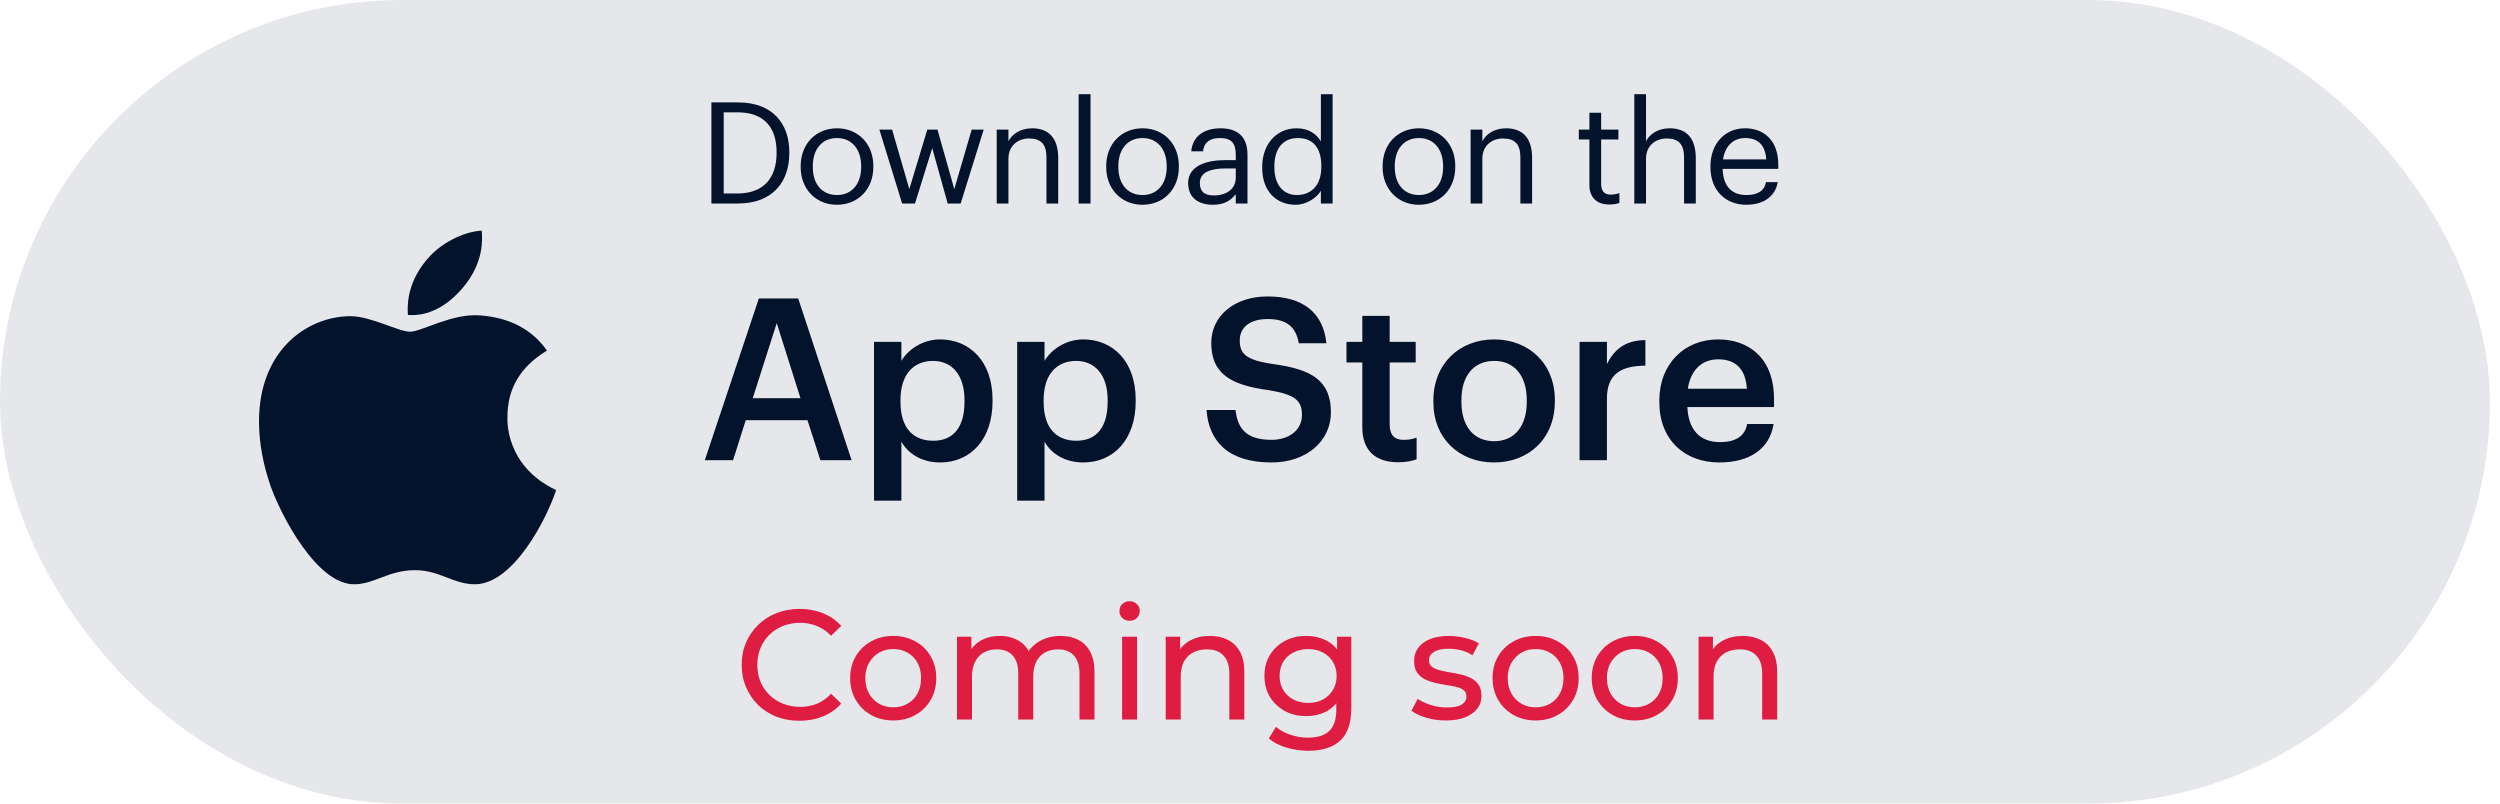
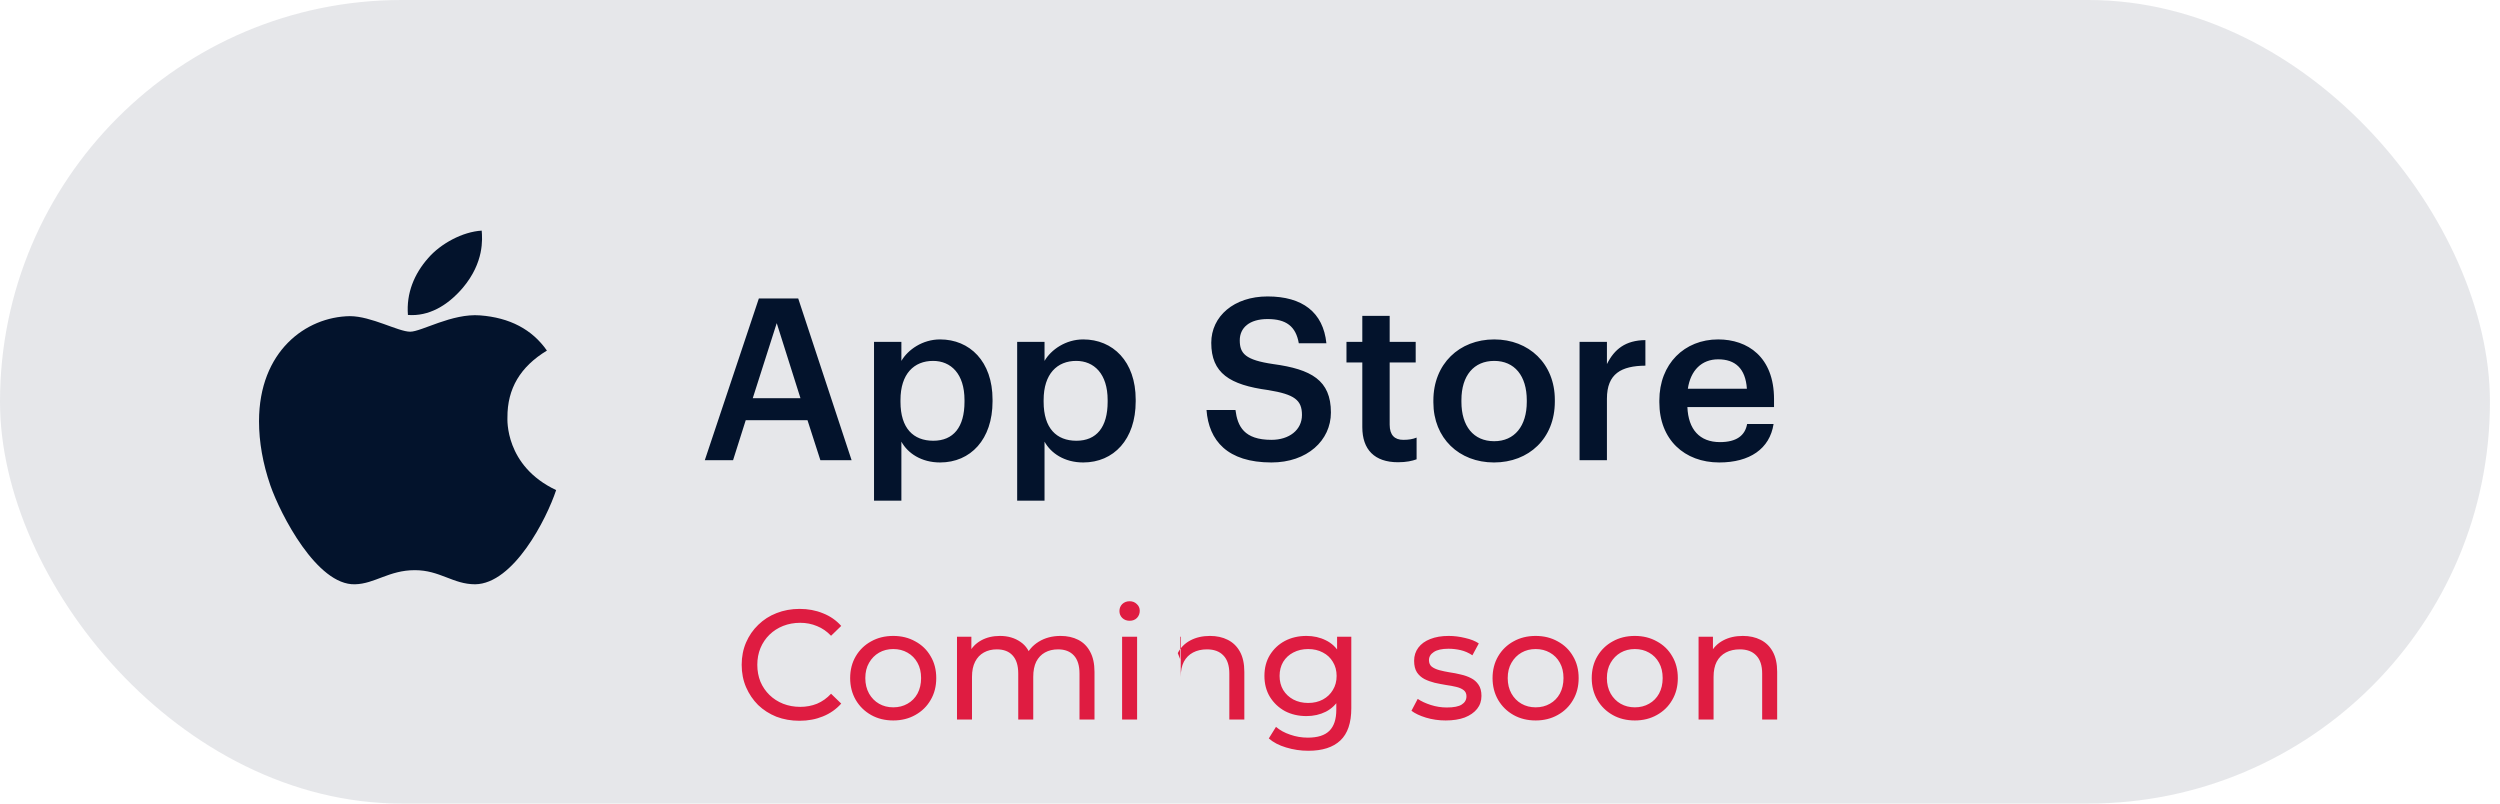
<svg xmlns="http://www.w3.org/2000/svg" width="224" height="72" viewBox="0 0 224 72" fill="none">
  <rect width="223.099" height="72" rx="36" fill="#03132C" fill-opacity="0.1" />
  <path d="M45.466 37.41C45.45 34.813 46.627 32.855 49.004 31.412C47.675 29.508 45.664 28.46 43.013 28.258C40.503 28.06 37.757 29.721 36.752 29.721C35.689 29.721 33.259 28.327 31.347 28.327C27.401 28.388 23.208 31.473 23.208 37.749C23.208 39.604 23.547 41.52 24.225 43.493C25.131 46.09 28.399 52.454 31.808 52.352C33.59 52.31 34.851 51.087 37.17 51.087C39.421 51.087 40.587 52.352 42.575 52.352C46.014 52.302 48.969 46.517 49.83 43.912C45.218 41.737 45.466 37.544 45.466 37.41ZM41.463 25.794C43.394 23.502 43.218 21.414 43.161 20.664C41.455 20.763 39.482 21.826 38.359 23.132C37.121 24.534 36.394 26.267 36.55 28.22C38.393 28.361 40.076 27.413 41.463 25.794Z" fill="#03132C" />
-   <path d="M64.844 17.335H66.086C68.417 17.335 69.582 15.942 69.582 13.725V13.623C69.582 11.534 68.569 10.064 66.073 10.064H64.844V17.335ZM63.742 18.234V9.177H66.136C69.253 9.177 70.722 11.103 70.722 13.623V13.738C70.722 16.246 69.278 18.234 66.111 18.234H63.742ZM74.995 17.474C76.325 17.474 77.161 16.474 77.161 14.979V14.89C77.161 13.357 76.312 12.37 74.995 12.37C73.665 12.37 72.828 13.357 72.828 14.878V14.979C72.828 16.486 73.652 17.474 74.995 17.474ZM74.982 18.348C73.094 18.348 71.739 16.917 71.739 14.979V14.878C71.739 12.889 73.12 11.495 74.995 11.495C76.869 11.495 78.25 12.876 78.25 14.865V14.966C78.25 16.968 76.869 18.348 74.982 18.348ZM80.831 18.234L78.791 11.61H79.931L81.477 16.942L83.086 11.61H83.998L85.505 16.942L87.063 11.61H88.14L86.075 18.234H84.91L83.529 13.269L81.984 18.234H80.831ZM89.305 18.234V11.61H90.356V12.661C90.66 12.04 91.394 11.495 92.484 11.495C93.852 11.495 94.815 12.243 94.815 14.168V18.234H93.763V14.092C93.763 12.927 93.269 12.408 92.205 12.408C91.23 12.408 90.356 13.028 90.356 14.219V18.234H89.305ZM96.647 18.234V8.443H97.711V18.234H96.647ZM102.371 17.474C103.701 17.474 104.537 16.474 104.537 14.979V14.89C104.537 13.357 103.688 12.37 102.371 12.37C101.041 12.37 100.205 13.357 100.205 14.878V14.979C100.205 16.486 101.028 17.474 102.371 17.474ZM102.358 18.348C100.471 18.348 99.115 16.917 99.115 14.979V14.878C99.115 12.889 100.496 11.495 102.371 11.495C104.246 11.495 105.626 12.876 105.626 14.865V14.966C105.626 16.968 104.246 18.348 102.358 18.348ZM108.66 18.348C107.431 18.348 106.456 17.753 106.456 16.398C106.456 14.865 108.078 14.346 109.775 14.346H110.725V13.864C110.725 12.813 110.32 12.37 109.306 12.37C108.394 12.37 107.888 12.749 107.786 13.56H106.735C106.874 12.053 108.078 11.495 109.357 11.495C110.624 11.495 111.776 12.015 111.776 13.864V18.234H110.725V17.398C110.231 18.019 109.636 18.348 108.66 18.348ZM108.762 17.512C109.876 17.512 110.725 16.942 110.725 15.916V15.093H109.813C108.483 15.093 107.507 15.422 107.507 16.398C107.507 17.082 107.837 17.512 108.762 17.512ZM116.084 18.348C114.348 18.348 113.094 17.12 113.094 15.055V14.954C113.094 12.927 114.361 11.495 116.185 11.495C117.287 11.495 117.971 12.027 118.351 12.674V8.443H119.402V18.234H118.351V17.094C117.971 17.74 117.046 18.348 116.084 18.348ZM116.198 17.474C117.426 17.474 118.389 16.664 118.389 14.966V14.865C118.389 13.168 117.578 12.37 116.286 12.37C114.969 12.37 114.184 13.294 114.184 14.903V15.004C114.184 16.676 115.083 17.474 116.198 17.474ZM127.137 17.474C128.467 17.474 129.303 16.474 129.303 14.979V14.89C129.303 13.357 128.454 12.37 127.137 12.37C125.807 12.37 124.971 13.357 124.971 14.878V14.979C124.971 16.486 125.794 17.474 127.137 17.474ZM127.124 18.348C125.237 18.348 123.882 16.917 123.882 14.979V14.878C123.882 12.889 125.262 11.495 127.137 11.495C129.012 11.495 130.392 12.876 130.392 14.865V14.966C130.392 16.968 129.012 18.348 127.124 18.348ZM131.767 18.234V11.61H132.818V12.661C133.122 12.04 133.857 11.495 134.946 11.495C136.314 11.495 137.277 12.243 137.277 14.168V18.234H136.226V14.092C136.226 12.927 135.732 12.408 134.668 12.408C133.692 12.408 132.818 13.028 132.818 14.219V18.234H131.767ZM144.197 18.323C142.994 18.323 142.411 17.614 142.411 16.575V12.496H141.461V11.61H142.411V10.102H143.463V11.61H145.008V12.496H143.463V16.474C143.463 17.12 143.754 17.436 144.286 17.436C144.615 17.436 144.869 17.386 145.097 17.297V18.184C144.881 18.26 144.628 18.323 144.197 18.323ZM146.433 18.234V8.443H147.484V12.661C147.788 12.04 148.523 11.495 149.612 11.495C150.98 11.495 151.943 12.243 151.943 14.168V18.234H150.891V14.092C150.891 12.927 150.397 12.408 149.333 12.408C148.358 12.408 147.484 13.028 147.484 14.219V18.234H146.433ZM156.461 18.348C154.586 18.348 153.256 17.031 153.256 14.992V14.89C153.256 12.889 154.535 11.495 156.359 11.495C157.892 11.495 159.336 12.42 159.336 14.789V15.131H154.345C154.396 16.638 155.118 17.474 156.473 17.474C157.499 17.474 158.095 17.094 158.234 16.322H159.285C159.057 17.652 157.955 18.348 156.461 18.348ZM154.383 14.282H158.259C158.158 12.914 157.449 12.37 156.359 12.37C155.283 12.37 154.561 13.104 154.383 14.282Z" fill="#03132C" />
  <path d="M63.15 41.234L67.993 26.743H71.52L76.303 41.234H73.506L72.351 37.647H66.818L65.683 41.234H63.15ZM69.595 28.952L67.446 35.681H71.723L69.595 28.952ZM78.312 44.862V30.634H80.764V32.337C81.352 31.324 82.67 30.412 84.23 30.412C86.885 30.412 88.932 32.377 88.932 35.803V35.965C88.932 39.37 86.966 41.437 84.23 41.437C82.548 41.437 81.332 40.606 80.764 39.572V44.862H78.312ZM83.622 39.491C85.426 39.491 86.419 38.275 86.419 36.005V35.843C86.419 33.492 85.203 32.337 83.602 32.337C81.9 32.337 80.683 33.492 80.683 35.843V36.005C80.683 38.377 81.839 39.491 83.622 39.491ZM91.138 44.862V30.634H93.59V32.337C94.178 31.324 95.495 30.412 97.056 30.412C99.711 30.412 101.758 32.377 101.758 35.803V35.965C101.758 39.37 99.792 41.437 97.056 41.437C95.374 41.437 94.157 40.606 93.59 39.572V44.862H91.138ZM96.448 39.491C98.251 39.491 99.245 38.275 99.245 36.005V35.843C99.245 33.492 98.028 32.337 96.427 32.337C94.725 32.337 93.509 33.492 93.509 35.843V36.005C93.509 38.377 94.664 39.491 96.448 39.491ZM113.92 41.437C109.968 41.437 108.306 39.471 108.103 36.735H110.698C110.88 38.194 111.468 39.41 113.92 39.41C115.521 39.41 116.656 38.519 116.656 37.181C116.656 35.843 115.987 35.337 113.636 34.952C110.171 34.485 108.529 33.431 108.529 30.716C108.529 28.344 110.556 26.561 113.575 26.561C116.697 26.561 118.561 27.98 118.845 30.756H116.372C116.109 29.236 115.237 28.587 113.575 28.587C111.934 28.587 111.083 29.378 111.083 30.493C111.083 31.668 111.569 32.256 114.082 32.621C117.487 33.087 119.25 34.06 119.25 36.958C119.25 39.471 117.122 41.437 113.92 41.437ZM125.265 41.417C123.157 41.417 122.063 40.282 122.063 38.275V32.479H120.644V30.634H122.063V28.304H124.515V30.634H126.846V32.479H124.515V38.052C124.515 38.985 124.961 39.41 125.731 39.41C126.218 39.41 126.582 39.349 126.927 39.208V41.153C126.542 41.295 126.015 41.417 125.265 41.417ZM133.881 39.532C135.706 39.532 136.8 38.174 136.8 36.005V35.864C136.8 33.675 135.706 32.337 133.881 32.337C132.057 32.337 130.943 33.654 130.943 35.843V36.005C130.943 38.174 132.017 39.532 133.881 39.532ZM133.861 41.437C130.74 41.437 128.43 39.268 128.43 36.046V35.884C128.43 32.6 130.76 30.412 133.881 30.412C136.982 30.412 139.313 32.58 139.313 35.823V35.985C139.313 39.289 136.982 41.437 133.861 41.437ZM141.529 41.234V30.634H143.981V32.621C144.65 31.283 145.643 30.493 147.427 30.472V32.763C145.278 32.783 143.981 33.472 143.981 35.722V41.234H141.529ZM154.048 41.437C150.927 41.437 148.677 39.39 148.677 36.046V35.884C148.677 32.6 150.927 30.412 153.947 30.412C156.581 30.412 158.953 31.972 158.953 35.762V36.471H151.19C151.271 38.478 152.285 39.613 154.109 39.613C155.588 39.613 156.358 39.025 156.541 37.992H158.912C158.568 40.221 156.764 41.437 154.048 41.437ZM151.231 34.83H156.521C156.399 33.006 155.467 32.195 153.947 32.195C152.467 32.195 151.474 33.188 151.231 34.83Z" fill="#03132C" />
-   <path d="M71.635 64.581C70.888 64.581 70.198 64.459 69.563 64.217C68.938 63.965 68.392 63.615 67.925 63.167C67.468 62.709 67.109 62.177 66.847 61.571C66.586 60.964 66.455 60.297 66.455 59.569C66.455 58.841 66.586 58.173 66.847 57.567C67.109 56.96 67.472 56.433 67.939 55.985C68.406 55.527 68.952 55.177 69.577 54.935C70.212 54.683 70.903 54.557 71.649 54.557C72.405 54.557 73.1 54.687 73.735 54.949C74.379 55.201 74.925 55.579 75.373 56.083L74.463 56.965C74.09 56.573 73.67 56.283 73.203 56.097C72.737 55.901 72.237 55.803 71.705 55.803C71.154 55.803 70.641 55.896 70.165 56.083C69.698 56.269 69.293 56.531 68.947 56.867C68.602 57.203 68.331 57.604 68.135 58.071C67.948 58.528 67.855 59.027 67.855 59.569C67.855 60.11 67.948 60.614 68.135 61.081C68.331 61.538 68.602 61.935 68.947 62.271C69.293 62.607 69.698 62.868 70.165 63.055C70.641 63.241 71.154 63.335 71.705 63.335C72.237 63.335 72.737 63.241 73.203 63.055C73.67 62.859 74.09 62.56 74.463 62.159L75.373 63.041C74.925 63.545 74.379 63.927 73.735 64.189C73.1 64.45 72.4 64.581 71.635 64.581ZM80.038 64.553C79.291 64.553 78.629 64.389 78.05 64.063C77.471 63.736 77.014 63.288 76.678 62.719C76.342 62.14 76.174 61.487 76.174 60.759C76.174 60.021 76.342 59.368 76.678 58.799C77.014 58.229 77.471 57.786 78.05 57.469C78.629 57.142 79.291 56.979 80.038 56.979C80.775 56.979 81.433 57.142 82.012 57.469C82.6 57.786 83.057 58.229 83.384 58.799C83.72 59.359 83.888 60.012 83.888 60.759C83.888 61.496 83.72 62.149 83.384 62.719C83.057 63.288 82.6 63.736 82.012 64.063C81.433 64.389 80.775 64.553 80.038 64.553ZM80.038 63.377C80.514 63.377 80.939 63.269 81.312 63.055C81.695 62.84 81.993 62.537 82.208 62.145C82.423 61.743 82.53 61.281 82.53 60.759C82.53 60.227 82.423 59.769 82.208 59.387C81.993 58.995 81.695 58.691 81.312 58.477C80.939 58.262 80.514 58.155 80.038 58.155C79.562 58.155 79.137 58.262 78.764 58.477C78.391 58.691 78.092 58.995 77.868 59.387C77.644 59.769 77.532 60.227 77.532 60.759C77.532 61.281 77.644 61.743 77.868 62.145C78.092 62.537 78.391 62.84 78.764 63.055C79.137 63.269 79.562 63.377 80.038 63.377ZM95.029 56.979C95.626 56.979 96.153 57.095 96.611 57.329C97.068 57.562 97.423 57.917 97.675 58.393C97.936 58.869 98.067 59.471 98.067 60.199V64.469H96.723V60.353C96.723 59.634 96.555 59.093 96.219 58.729C95.883 58.365 95.411 58.183 94.805 58.183C94.357 58.183 93.965 58.276 93.629 58.463C93.293 58.649 93.031 58.925 92.845 59.289C92.667 59.653 92.579 60.105 92.579 60.647V64.469H91.235V60.353C91.235 59.634 91.067 59.093 90.731 58.729C90.404 58.365 89.933 58.183 89.317 58.183C88.878 58.183 88.491 58.276 88.155 58.463C87.819 58.649 87.557 58.925 87.371 59.289C87.184 59.653 87.091 60.105 87.091 60.647V64.469H85.747V57.049H87.035V59.023L86.825 58.519C87.058 58.033 87.417 57.655 87.903 57.385C88.388 57.114 88.953 56.979 89.597 56.979C90.306 56.979 90.917 57.156 91.431 57.511C91.944 57.856 92.28 58.383 92.439 59.093L91.893 58.869C92.117 58.299 92.509 57.842 93.069 57.497C93.629 57.151 94.282 56.979 95.029 56.979ZM100.54 64.469V57.049H101.884V64.469H100.54ZM101.212 55.621C100.95 55.621 100.731 55.537 100.554 55.369C100.386 55.201 100.302 54.995 100.302 54.753C100.302 54.501 100.386 54.291 100.554 54.123C100.731 53.955 100.95 53.871 101.212 53.871C101.473 53.871 101.688 53.955 101.856 54.123C102.033 54.281 102.122 54.482 102.122 54.725C102.122 54.977 102.038 55.191 101.87 55.369C101.702 55.537 101.482 55.621 101.212 55.621ZM108.412 56.979C109.018 56.979 109.55 57.095 110.008 57.329C110.474 57.562 110.838 57.917 111.1 58.393C111.361 58.869 111.492 59.471 111.492 60.199V64.469H110.148V60.353C110.148 59.634 109.97 59.093 109.616 58.729C109.27 58.365 108.78 58.183 108.146 58.183C107.67 58.183 107.254 58.276 106.9 58.463C106.545 58.649 106.27 58.925 106.074 59.289C105.887 59.653 105.794 60.105 105.794 60.647V64.469H104.45V57.049H105.738V59.051L105.528 58.519C105.77 58.033 106.144 57.655 106.648 57.385C107.152 57.114 107.74 56.979 108.412 56.979ZM117.227 67.269C116.546 67.269 115.883 67.171 115.239 66.975C114.604 66.788 114.086 66.517 113.685 66.163L114.329 65.127C114.674 65.425 115.099 65.659 115.603 65.827C116.107 66.004 116.634 66.093 117.185 66.093C118.062 66.093 118.706 65.887 119.117 65.477C119.528 65.066 119.733 64.441 119.733 63.601V62.033L119.873 60.563L119.803 59.079V57.049H121.077V63.461C121.077 64.767 120.75 65.729 120.097 66.345C119.444 66.961 118.487 67.269 117.227 67.269ZM117.059 64.161C116.34 64.161 115.696 64.011 115.127 63.713C114.567 63.405 114.119 62.98 113.783 62.439C113.456 61.897 113.293 61.272 113.293 60.563C113.293 59.844 113.456 59.219 113.783 58.687C114.119 58.145 114.567 57.725 115.127 57.427C115.696 57.128 116.34 56.979 117.059 56.979C117.694 56.979 118.272 57.109 118.795 57.371C119.318 57.623 119.733 58.015 120.041 58.547C120.358 59.079 120.517 59.751 120.517 60.563C120.517 61.365 120.358 62.033 120.041 62.565C119.733 63.097 119.318 63.498 118.795 63.769C118.272 64.03 117.694 64.161 117.059 64.161ZM117.213 62.985C117.708 62.985 118.146 62.882 118.529 62.677C118.912 62.471 119.21 62.187 119.425 61.823C119.649 61.459 119.761 61.039 119.761 60.563C119.761 60.087 119.649 59.667 119.425 59.303C119.21 58.939 118.912 58.659 118.529 58.463C118.146 58.257 117.708 58.155 117.213 58.155C116.718 58.155 116.275 58.257 115.883 58.463C115.5 58.659 115.197 58.939 114.973 59.303C114.758 59.667 114.651 60.087 114.651 60.563C114.651 61.039 114.758 61.459 114.973 61.823C115.197 62.187 115.5 62.471 115.883 62.677C116.275 62.882 116.718 62.985 117.213 62.985ZM129.533 64.553C128.917 64.553 128.329 64.469 127.769 64.301C127.218 64.133 126.784 63.927 126.467 63.685L127.027 62.621C127.344 62.835 127.736 63.017 128.203 63.167C128.67 63.316 129.146 63.391 129.631 63.391C130.256 63.391 130.704 63.302 130.975 63.125C131.255 62.947 131.395 62.7 131.395 62.383C131.395 62.149 131.311 61.967 131.143 61.837C130.975 61.706 130.751 61.608 130.471 61.543C130.2 61.477 129.897 61.421 129.561 61.375C129.225 61.319 128.889 61.253 128.553 61.179C128.217 61.095 127.909 60.983 127.629 60.843C127.349 60.693 127.125 60.493 126.957 60.241C126.789 59.979 126.705 59.634 126.705 59.205C126.705 58.757 126.831 58.365 127.083 58.029C127.335 57.693 127.69 57.436 128.147 57.259C128.614 57.072 129.164 56.979 129.799 56.979C130.284 56.979 130.774 57.039 131.269 57.161C131.773 57.273 132.184 57.436 132.501 57.651L131.927 58.715C131.591 58.491 131.241 58.337 130.877 58.253C130.513 58.169 130.149 58.127 129.785 58.127C129.197 58.127 128.758 58.225 128.469 58.421C128.18 58.607 128.035 58.85 128.035 59.149C128.035 59.401 128.119 59.597 128.287 59.737C128.464 59.867 128.688 59.97 128.959 60.045C129.239 60.119 129.547 60.185 129.883 60.241C130.219 60.287 130.555 60.353 130.891 60.437C131.227 60.511 131.53 60.619 131.801 60.759C132.081 60.899 132.305 61.095 132.473 61.347C132.65 61.599 132.739 61.935 132.739 62.355C132.739 62.803 132.608 63.19 132.347 63.517C132.086 63.843 131.717 64.1 131.241 64.287C130.765 64.464 130.196 64.553 129.533 64.553ZM137.597 64.553C136.85 64.553 136.187 64.389 135.609 64.063C135.03 63.736 134.573 63.288 134.237 62.719C133.901 62.14 133.733 61.487 133.733 60.759C133.733 60.021 133.901 59.368 134.237 58.799C134.573 58.229 135.03 57.786 135.609 57.469C136.187 57.142 136.85 56.979 137.597 56.979C138.334 56.979 138.992 57.142 139.571 57.469C140.159 57.786 140.616 58.229 140.943 58.799C141.279 59.359 141.447 60.012 141.447 60.759C141.447 61.496 141.279 62.149 140.943 62.719C140.616 63.288 140.159 63.736 139.571 64.063C138.992 64.389 138.334 64.553 137.597 64.553ZM137.597 63.377C138.073 63.377 138.497 63.269 138.871 63.055C139.253 62.84 139.552 62.537 139.767 62.145C139.981 61.743 140.089 61.281 140.089 60.759C140.089 60.227 139.981 59.769 139.767 59.387C139.552 58.995 139.253 58.691 138.871 58.477C138.497 58.262 138.073 58.155 137.597 58.155C137.121 58.155 136.696 58.262 136.323 58.477C135.949 58.691 135.651 58.995 135.427 59.387C135.203 59.769 135.091 60.227 135.091 60.759C135.091 61.281 135.203 61.743 135.427 62.145C135.651 62.537 135.949 62.84 136.323 63.055C136.696 63.269 137.121 63.377 137.597 63.377ZM146.483 64.553C145.737 64.553 145.074 64.389 144.495 64.063C143.917 63.736 143.459 63.288 143.123 62.719C142.787 62.14 142.619 61.487 142.619 60.759C142.619 60.021 142.787 59.368 143.123 58.799C143.459 58.229 143.917 57.786 144.495 57.469C145.074 57.142 145.737 56.979 146.483 56.979C147.221 56.979 147.879 57.142 148.457 57.469C149.045 57.786 149.503 58.229 149.829 58.799C150.165 59.359 150.333 60.012 150.333 60.759C150.333 61.496 150.165 62.149 149.829 62.719C149.503 63.288 149.045 63.736 148.457 64.063C147.879 64.389 147.221 64.553 146.483 64.553ZM146.483 63.377C146.959 63.377 147.384 63.269 147.757 63.055C148.14 62.84 148.439 62.537 148.653 62.145C148.868 61.743 148.975 61.281 148.975 60.759C148.975 60.227 148.868 59.769 148.653 59.387C148.439 58.995 148.14 58.691 147.757 58.477C147.384 58.262 146.959 58.155 146.483 58.155C146.007 58.155 145.583 58.262 145.209 58.477C144.836 58.691 144.537 58.995 144.313 59.387C144.089 59.769 143.977 60.227 143.977 60.759C143.977 61.281 144.089 61.743 144.313 62.145C144.537 62.537 144.836 62.84 145.209 63.055C145.583 63.269 146.007 63.377 146.483 63.377ZM156.154 56.979C156.761 56.979 157.293 57.095 157.75 57.329C158.217 57.562 158.581 57.917 158.842 58.393C159.103 58.869 159.234 59.471 159.234 60.199V64.469H157.89V60.353C157.89 59.634 157.713 59.093 157.358 58.729C157.013 58.365 156.523 58.183 155.888 58.183C155.412 58.183 154.997 58.276 154.642 58.463C154.287 58.649 154.012 58.925 153.816 59.289C153.629 59.653 153.536 60.105 153.536 60.647V64.469H152.192V57.049H153.48V59.051L153.27 58.519C153.513 58.033 153.886 57.655 154.39 57.385C154.894 57.114 155.482 56.979 156.154 56.979Z" fill="#DF1C41" />
+   <path d="M71.635 64.581C70.888 64.581 70.198 64.459 69.563 64.217C68.938 63.965 68.392 63.615 67.925 63.167C67.468 62.709 67.109 62.177 66.847 61.571C66.586 60.964 66.455 60.297 66.455 59.569C66.455 58.841 66.586 58.173 66.847 57.567C67.109 56.96 67.472 56.433 67.939 55.985C68.406 55.527 68.952 55.177 69.577 54.935C70.212 54.683 70.903 54.557 71.649 54.557C72.405 54.557 73.1 54.687 73.735 54.949C74.379 55.201 74.925 55.579 75.373 56.083L74.463 56.965C74.09 56.573 73.67 56.283 73.203 56.097C72.737 55.901 72.237 55.803 71.705 55.803C71.154 55.803 70.641 55.896 70.165 56.083C69.698 56.269 69.293 56.531 68.947 56.867C68.602 57.203 68.331 57.604 68.135 58.071C67.948 58.528 67.855 59.027 67.855 59.569C67.855 60.11 67.948 60.614 68.135 61.081C68.331 61.538 68.602 61.935 68.947 62.271C69.293 62.607 69.698 62.868 70.165 63.055C70.641 63.241 71.154 63.335 71.705 63.335C72.237 63.335 72.737 63.241 73.203 63.055C73.67 62.859 74.09 62.56 74.463 62.159L75.373 63.041C74.925 63.545 74.379 63.927 73.735 64.189C73.1 64.45 72.4 64.581 71.635 64.581ZM80.038 64.553C79.291 64.553 78.629 64.389 78.05 64.063C77.471 63.736 77.014 63.288 76.678 62.719C76.342 62.14 76.174 61.487 76.174 60.759C76.174 60.021 76.342 59.368 76.678 58.799C77.014 58.229 77.471 57.786 78.05 57.469C78.629 57.142 79.291 56.979 80.038 56.979C80.775 56.979 81.433 57.142 82.012 57.469C82.6 57.786 83.057 58.229 83.384 58.799C83.72 59.359 83.888 60.012 83.888 60.759C83.888 61.496 83.72 62.149 83.384 62.719C83.057 63.288 82.6 63.736 82.012 64.063C81.433 64.389 80.775 64.553 80.038 64.553ZM80.038 63.377C80.514 63.377 80.939 63.269 81.312 63.055C81.695 62.84 81.993 62.537 82.208 62.145C82.423 61.743 82.53 61.281 82.53 60.759C82.53 60.227 82.423 59.769 82.208 59.387C81.993 58.995 81.695 58.691 81.312 58.477C80.939 58.262 80.514 58.155 80.038 58.155C79.562 58.155 79.137 58.262 78.764 58.477C78.391 58.691 78.092 58.995 77.868 59.387C77.644 59.769 77.532 60.227 77.532 60.759C77.532 61.281 77.644 61.743 77.868 62.145C78.092 62.537 78.391 62.84 78.764 63.055C79.137 63.269 79.562 63.377 80.038 63.377ZM95.029 56.979C95.626 56.979 96.153 57.095 96.611 57.329C97.068 57.562 97.423 57.917 97.675 58.393C97.936 58.869 98.067 59.471 98.067 60.199V64.469H96.723V60.353C96.723 59.634 96.555 59.093 96.219 58.729C95.883 58.365 95.411 58.183 94.805 58.183C94.357 58.183 93.965 58.276 93.629 58.463C93.293 58.649 93.031 58.925 92.845 59.289C92.667 59.653 92.579 60.105 92.579 60.647V64.469H91.235V60.353C91.235 59.634 91.067 59.093 90.731 58.729C90.404 58.365 89.933 58.183 89.317 58.183C88.878 58.183 88.491 58.276 88.155 58.463C87.819 58.649 87.557 58.925 87.371 59.289C87.184 59.653 87.091 60.105 87.091 60.647V64.469H85.747V57.049H87.035V59.023L86.825 58.519C87.058 58.033 87.417 57.655 87.903 57.385C88.388 57.114 88.953 56.979 89.597 56.979C90.306 56.979 90.917 57.156 91.431 57.511C91.944 57.856 92.28 58.383 92.439 59.093L91.893 58.869C92.117 58.299 92.509 57.842 93.069 57.497C93.629 57.151 94.282 56.979 95.029 56.979ZM100.54 64.469V57.049H101.884V64.469H100.54ZM101.212 55.621C100.95 55.621 100.731 55.537 100.554 55.369C100.386 55.201 100.302 54.995 100.302 54.753C100.302 54.501 100.386 54.291 100.554 54.123C100.731 53.955 100.95 53.871 101.212 53.871C101.473 53.871 101.688 53.955 101.856 54.123C102.033 54.281 102.122 54.482 102.122 54.725C102.122 54.977 102.038 55.191 101.87 55.369C101.702 55.537 101.482 55.621 101.212 55.621ZM108.412 56.979C109.018 56.979 109.55 57.095 110.008 57.329C110.474 57.562 110.838 57.917 111.1 58.393C111.361 58.869 111.492 59.471 111.492 60.199V64.469H110.148V60.353C110.148 59.634 109.97 59.093 109.616 58.729C109.27 58.365 108.78 58.183 108.146 58.183C107.67 58.183 107.254 58.276 106.9 58.463C106.545 58.649 106.27 58.925 106.074 59.289C105.887 59.653 105.794 60.105 105.794 60.647V64.469V57.049H105.738V59.051L105.528 58.519C105.77 58.033 106.144 57.655 106.648 57.385C107.152 57.114 107.74 56.979 108.412 56.979ZM117.227 67.269C116.546 67.269 115.883 67.171 115.239 66.975C114.604 66.788 114.086 66.517 113.685 66.163L114.329 65.127C114.674 65.425 115.099 65.659 115.603 65.827C116.107 66.004 116.634 66.093 117.185 66.093C118.062 66.093 118.706 65.887 119.117 65.477C119.528 65.066 119.733 64.441 119.733 63.601V62.033L119.873 60.563L119.803 59.079V57.049H121.077V63.461C121.077 64.767 120.75 65.729 120.097 66.345C119.444 66.961 118.487 67.269 117.227 67.269ZM117.059 64.161C116.34 64.161 115.696 64.011 115.127 63.713C114.567 63.405 114.119 62.98 113.783 62.439C113.456 61.897 113.293 61.272 113.293 60.563C113.293 59.844 113.456 59.219 113.783 58.687C114.119 58.145 114.567 57.725 115.127 57.427C115.696 57.128 116.34 56.979 117.059 56.979C117.694 56.979 118.272 57.109 118.795 57.371C119.318 57.623 119.733 58.015 120.041 58.547C120.358 59.079 120.517 59.751 120.517 60.563C120.517 61.365 120.358 62.033 120.041 62.565C119.733 63.097 119.318 63.498 118.795 63.769C118.272 64.03 117.694 64.161 117.059 64.161ZM117.213 62.985C117.708 62.985 118.146 62.882 118.529 62.677C118.912 62.471 119.21 62.187 119.425 61.823C119.649 61.459 119.761 61.039 119.761 60.563C119.761 60.087 119.649 59.667 119.425 59.303C119.21 58.939 118.912 58.659 118.529 58.463C118.146 58.257 117.708 58.155 117.213 58.155C116.718 58.155 116.275 58.257 115.883 58.463C115.5 58.659 115.197 58.939 114.973 59.303C114.758 59.667 114.651 60.087 114.651 60.563C114.651 61.039 114.758 61.459 114.973 61.823C115.197 62.187 115.5 62.471 115.883 62.677C116.275 62.882 116.718 62.985 117.213 62.985ZM129.533 64.553C128.917 64.553 128.329 64.469 127.769 64.301C127.218 64.133 126.784 63.927 126.467 63.685L127.027 62.621C127.344 62.835 127.736 63.017 128.203 63.167C128.67 63.316 129.146 63.391 129.631 63.391C130.256 63.391 130.704 63.302 130.975 63.125C131.255 62.947 131.395 62.7 131.395 62.383C131.395 62.149 131.311 61.967 131.143 61.837C130.975 61.706 130.751 61.608 130.471 61.543C130.2 61.477 129.897 61.421 129.561 61.375C129.225 61.319 128.889 61.253 128.553 61.179C128.217 61.095 127.909 60.983 127.629 60.843C127.349 60.693 127.125 60.493 126.957 60.241C126.789 59.979 126.705 59.634 126.705 59.205C126.705 58.757 126.831 58.365 127.083 58.029C127.335 57.693 127.69 57.436 128.147 57.259C128.614 57.072 129.164 56.979 129.799 56.979C130.284 56.979 130.774 57.039 131.269 57.161C131.773 57.273 132.184 57.436 132.501 57.651L131.927 58.715C131.591 58.491 131.241 58.337 130.877 58.253C130.513 58.169 130.149 58.127 129.785 58.127C129.197 58.127 128.758 58.225 128.469 58.421C128.18 58.607 128.035 58.85 128.035 59.149C128.035 59.401 128.119 59.597 128.287 59.737C128.464 59.867 128.688 59.97 128.959 60.045C129.239 60.119 129.547 60.185 129.883 60.241C130.219 60.287 130.555 60.353 130.891 60.437C131.227 60.511 131.53 60.619 131.801 60.759C132.081 60.899 132.305 61.095 132.473 61.347C132.65 61.599 132.739 61.935 132.739 62.355C132.739 62.803 132.608 63.19 132.347 63.517C132.086 63.843 131.717 64.1 131.241 64.287C130.765 64.464 130.196 64.553 129.533 64.553ZM137.597 64.553C136.85 64.553 136.187 64.389 135.609 64.063C135.03 63.736 134.573 63.288 134.237 62.719C133.901 62.14 133.733 61.487 133.733 60.759C133.733 60.021 133.901 59.368 134.237 58.799C134.573 58.229 135.03 57.786 135.609 57.469C136.187 57.142 136.85 56.979 137.597 56.979C138.334 56.979 138.992 57.142 139.571 57.469C140.159 57.786 140.616 58.229 140.943 58.799C141.279 59.359 141.447 60.012 141.447 60.759C141.447 61.496 141.279 62.149 140.943 62.719C140.616 63.288 140.159 63.736 139.571 64.063C138.992 64.389 138.334 64.553 137.597 64.553ZM137.597 63.377C138.073 63.377 138.497 63.269 138.871 63.055C139.253 62.84 139.552 62.537 139.767 62.145C139.981 61.743 140.089 61.281 140.089 60.759C140.089 60.227 139.981 59.769 139.767 59.387C139.552 58.995 139.253 58.691 138.871 58.477C138.497 58.262 138.073 58.155 137.597 58.155C137.121 58.155 136.696 58.262 136.323 58.477C135.949 58.691 135.651 58.995 135.427 59.387C135.203 59.769 135.091 60.227 135.091 60.759C135.091 61.281 135.203 61.743 135.427 62.145C135.651 62.537 135.949 62.84 136.323 63.055C136.696 63.269 137.121 63.377 137.597 63.377ZM146.483 64.553C145.737 64.553 145.074 64.389 144.495 64.063C143.917 63.736 143.459 63.288 143.123 62.719C142.787 62.14 142.619 61.487 142.619 60.759C142.619 60.021 142.787 59.368 143.123 58.799C143.459 58.229 143.917 57.786 144.495 57.469C145.074 57.142 145.737 56.979 146.483 56.979C147.221 56.979 147.879 57.142 148.457 57.469C149.045 57.786 149.503 58.229 149.829 58.799C150.165 59.359 150.333 60.012 150.333 60.759C150.333 61.496 150.165 62.149 149.829 62.719C149.503 63.288 149.045 63.736 148.457 64.063C147.879 64.389 147.221 64.553 146.483 64.553ZM146.483 63.377C146.959 63.377 147.384 63.269 147.757 63.055C148.14 62.84 148.439 62.537 148.653 62.145C148.868 61.743 148.975 61.281 148.975 60.759C148.975 60.227 148.868 59.769 148.653 59.387C148.439 58.995 148.14 58.691 147.757 58.477C147.384 58.262 146.959 58.155 146.483 58.155C146.007 58.155 145.583 58.262 145.209 58.477C144.836 58.691 144.537 58.995 144.313 59.387C144.089 59.769 143.977 60.227 143.977 60.759C143.977 61.281 144.089 61.743 144.313 62.145C144.537 62.537 144.836 62.84 145.209 63.055C145.583 63.269 146.007 63.377 146.483 63.377ZM156.154 56.979C156.761 56.979 157.293 57.095 157.75 57.329C158.217 57.562 158.581 57.917 158.842 58.393C159.103 58.869 159.234 59.471 159.234 60.199V64.469H157.89V60.353C157.89 59.634 157.713 59.093 157.358 58.729C157.013 58.365 156.523 58.183 155.888 58.183C155.412 58.183 154.997 58.276 154.642 58.463C154.287 58.649 154.012 58.925 153.816 59.289C153.629 59.653 153.536 60.105 153.536 60.647V64.469H152.192V57.049H153.48V59.051L153.27 58.519C153.513 58.033 153.886 57.655 154.39 57.385C154.894 57.114 155.482 56.979 156.154 56.979Z" fill="#DF1C41" />
</svg>